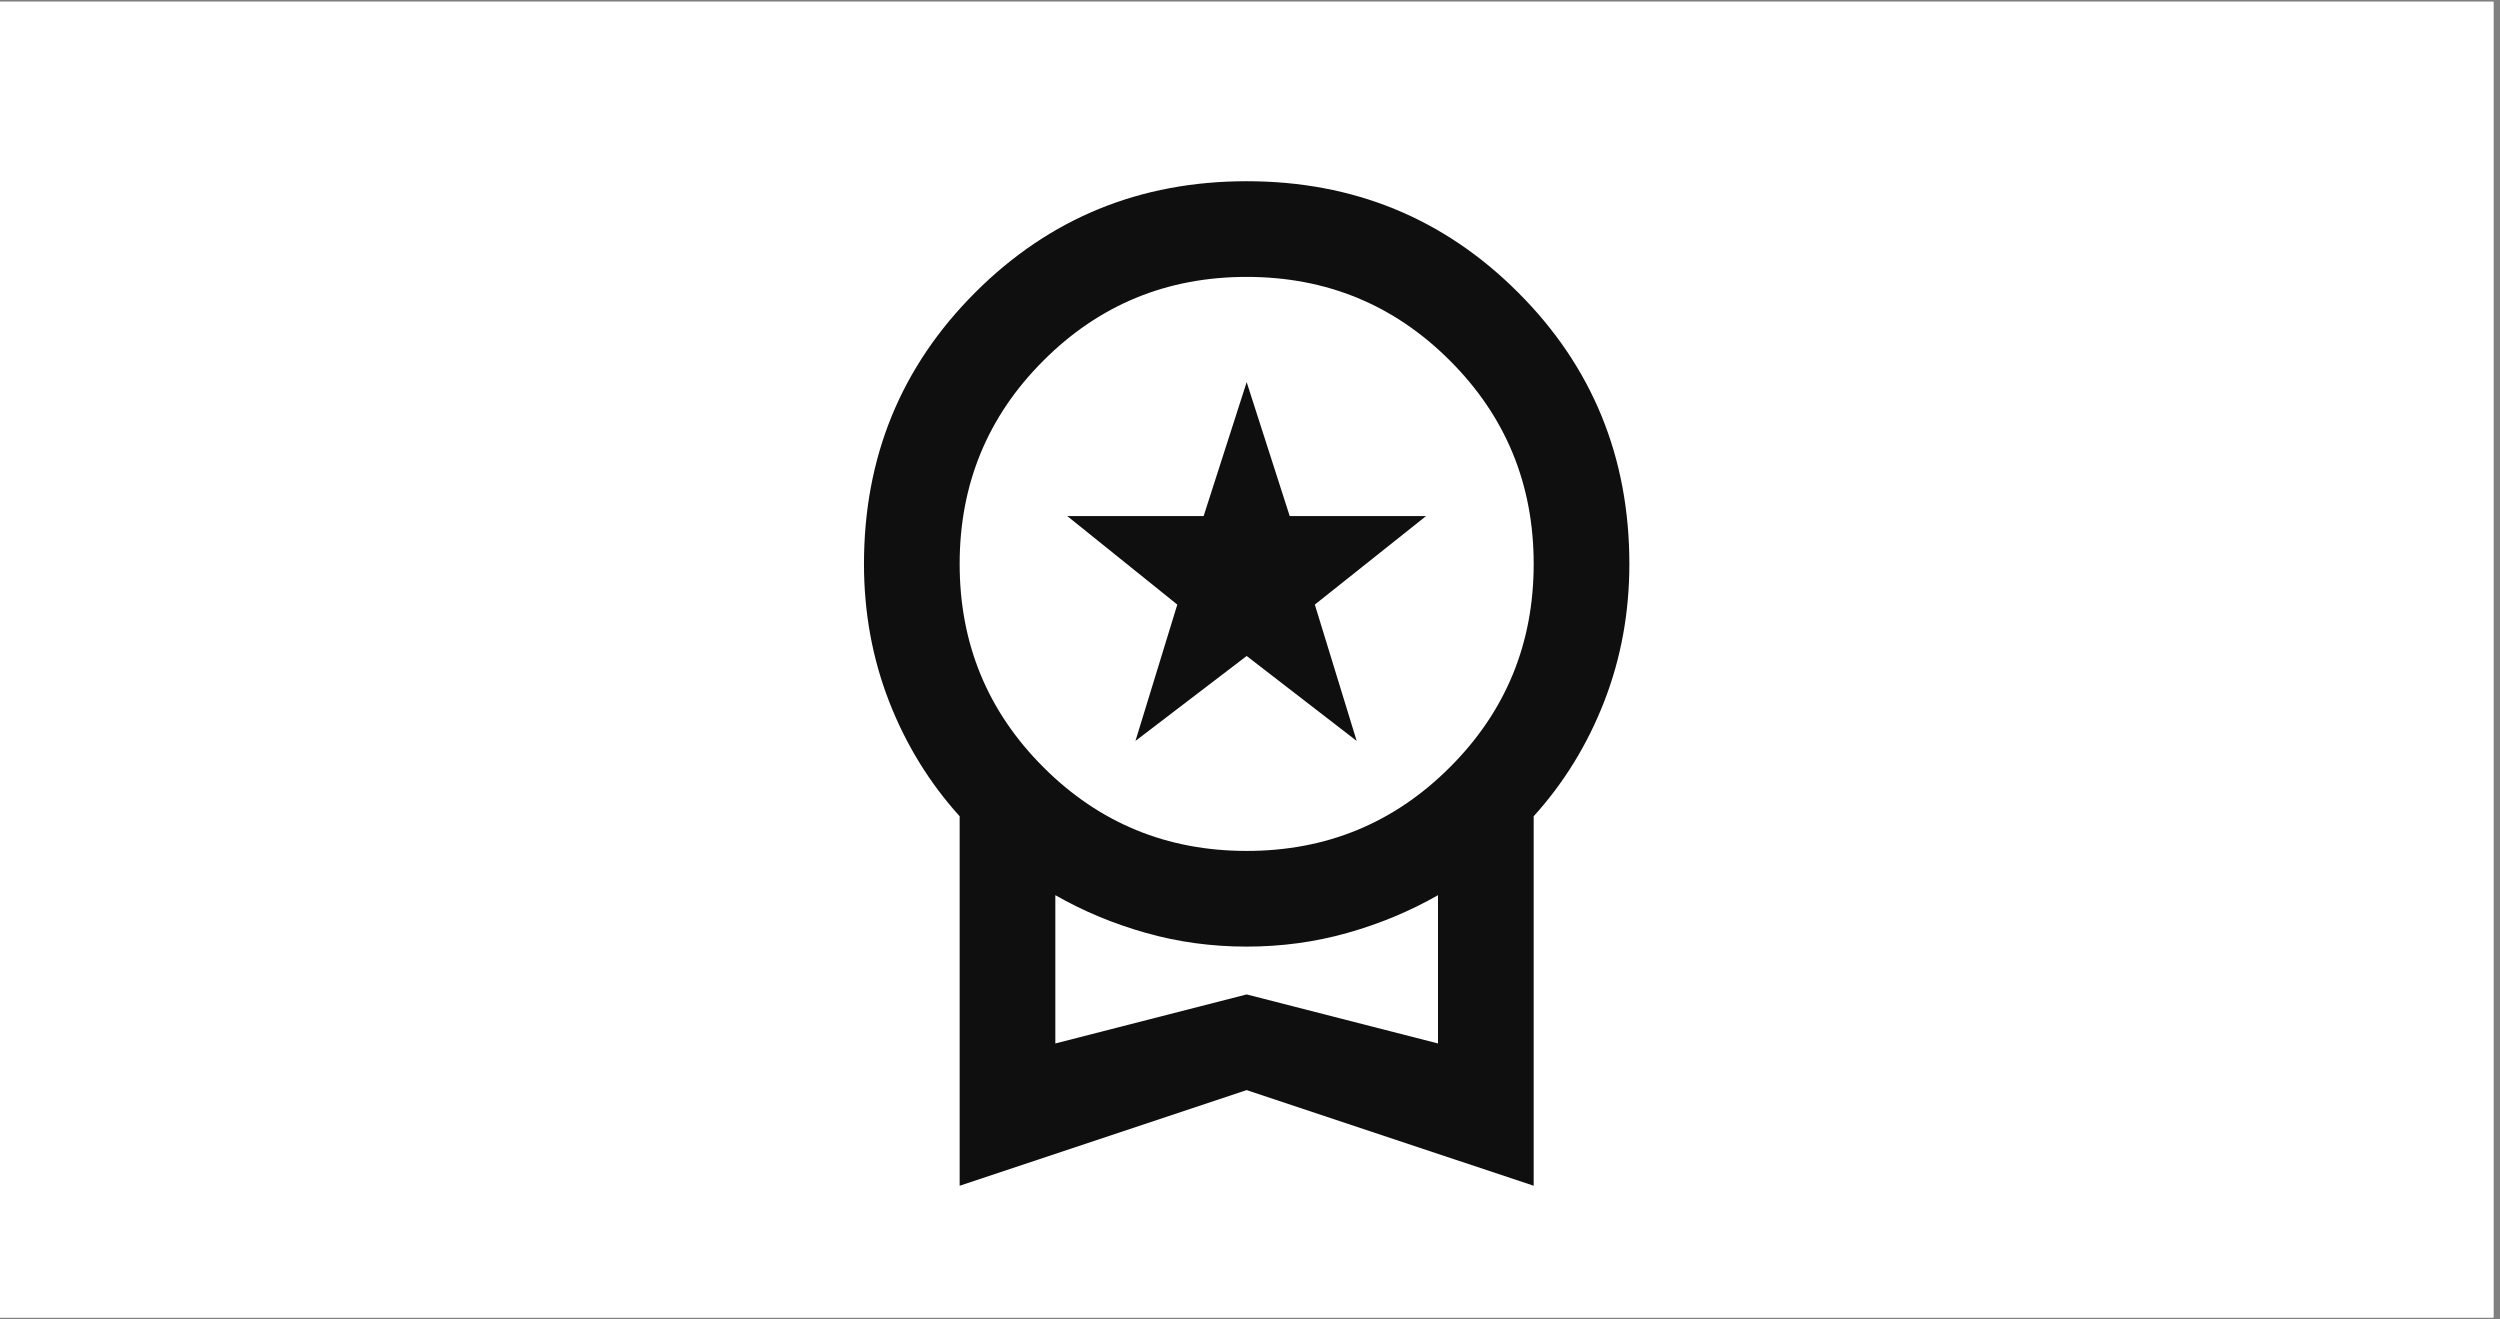
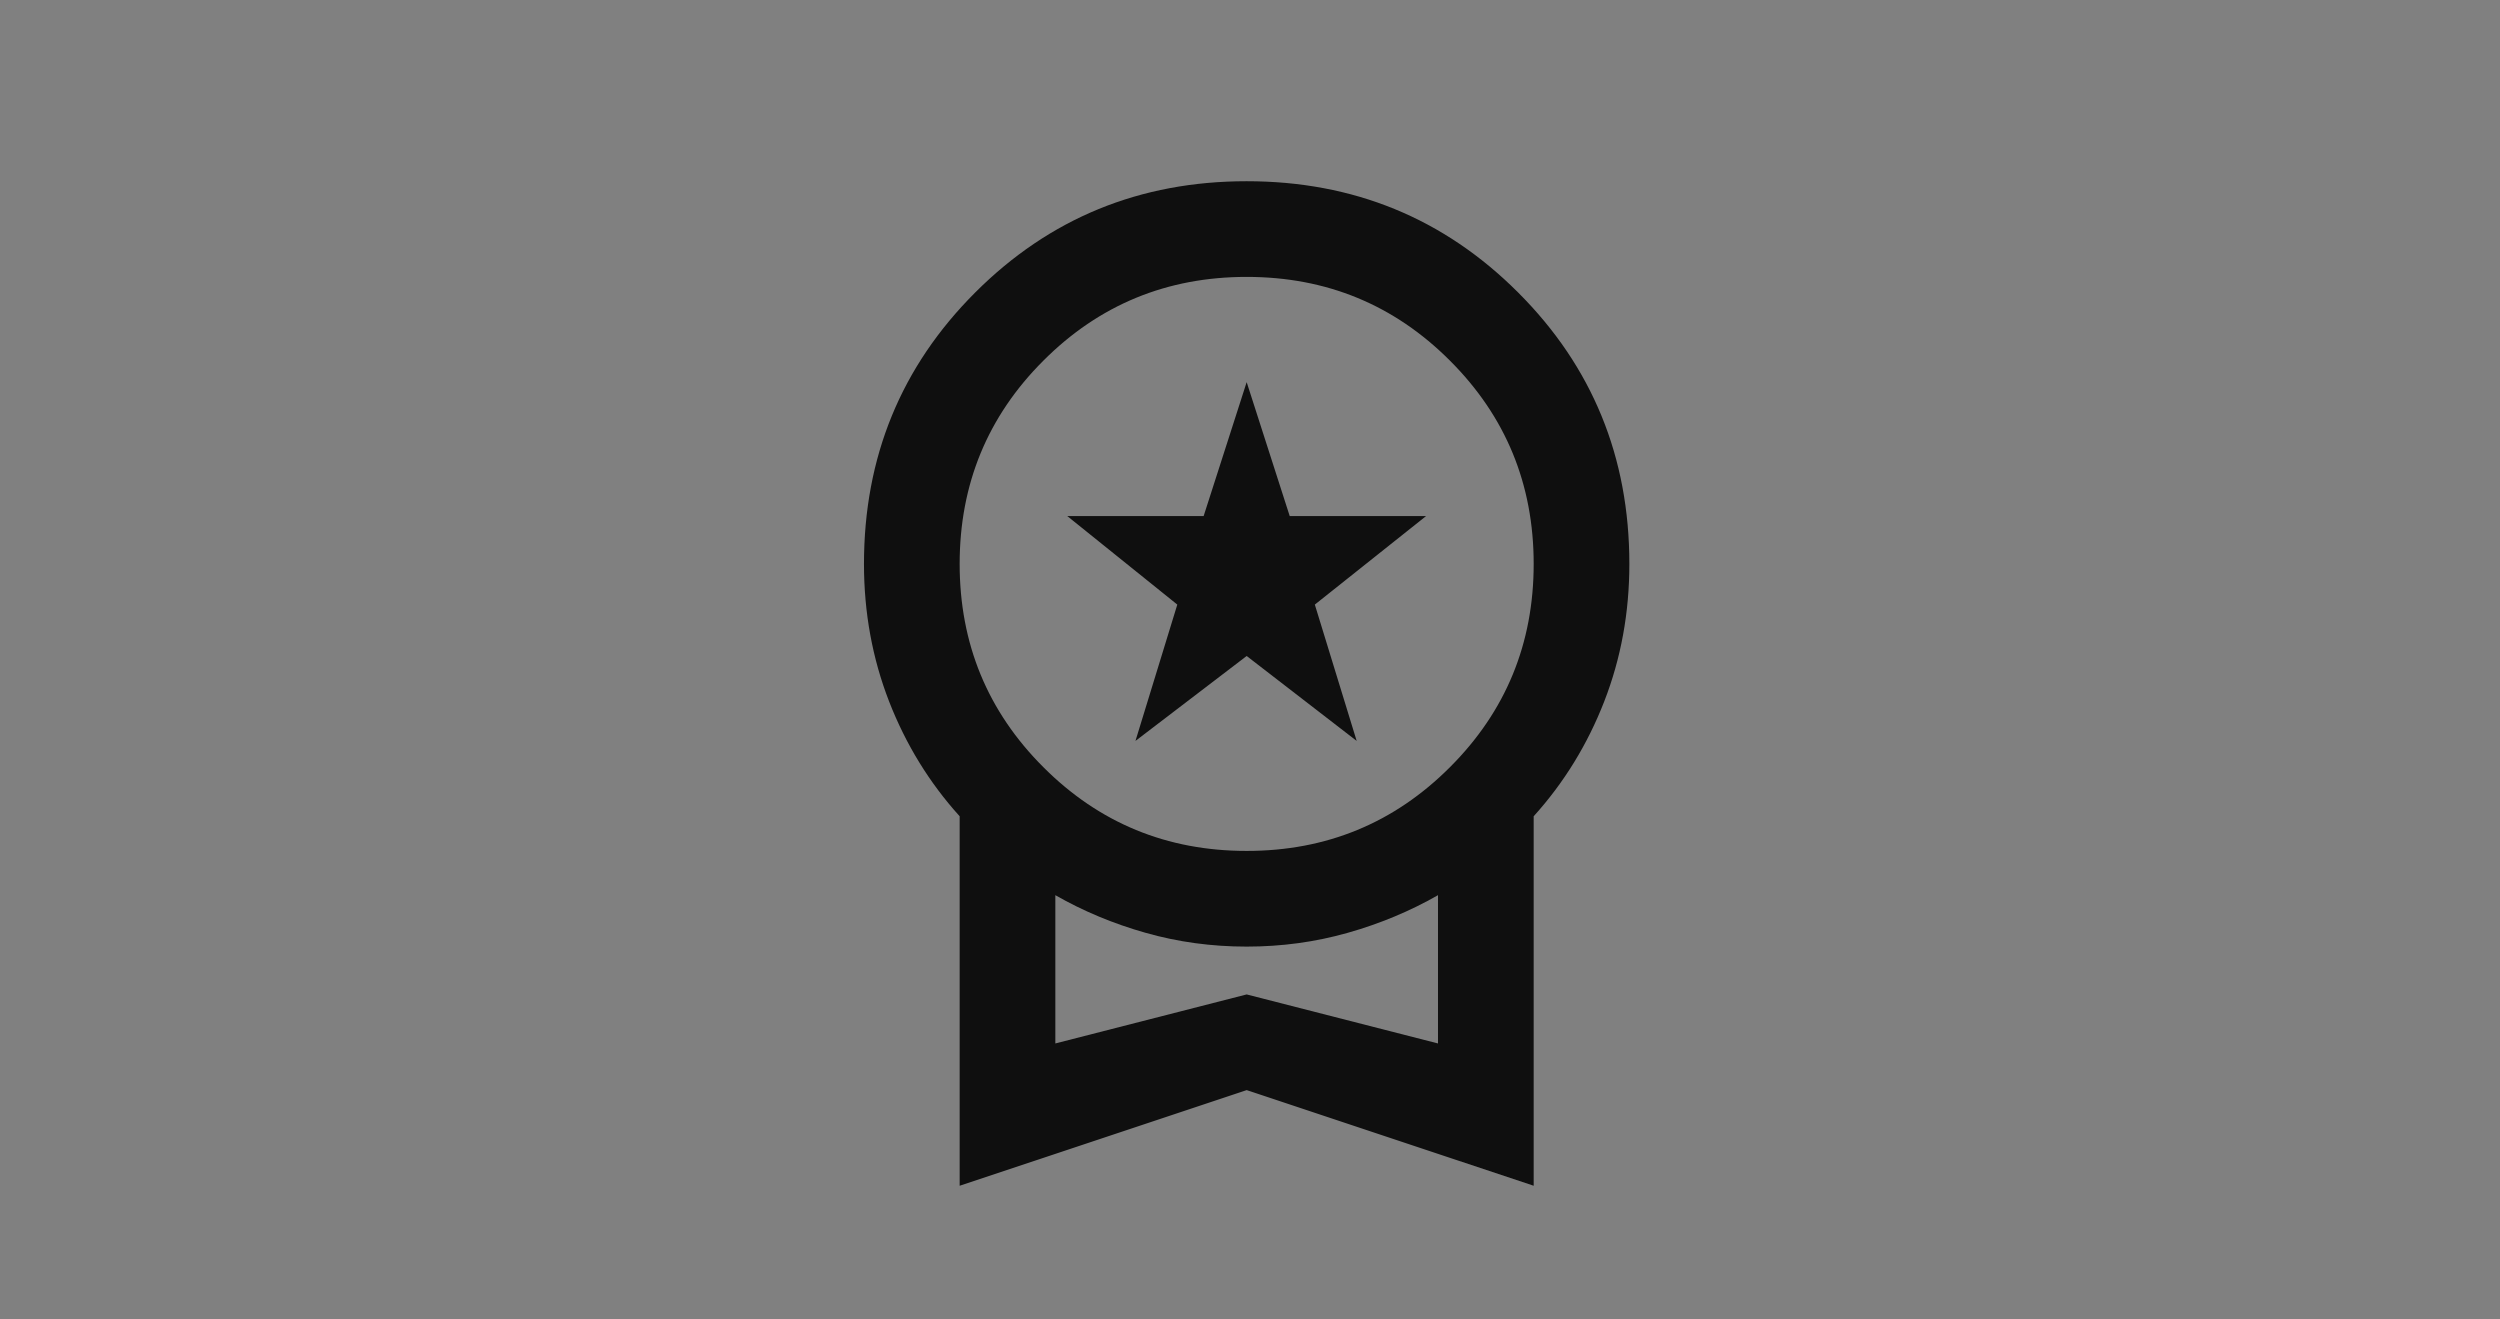
<svg xmlns="http://www.w3.org/2000/svg" width="379" zoomAndPan="magnify" viewBox="0 0 284.25 150" height="200" preserveAspectRatio="xMidYMid meet" version="1.0">
  <rect x="0" y="0" width="284.25" height="150" fill="#808080" stroke="none" />
  <defs>
    <clipPath id="8c795ff349">
-       <path d="M 0 0.199 L 283.504 0.199 L 283.504 149.801 L 0 149.801 Z M 0 0.199 " clip-rule="nonzero" />
-     </clipPath>
+       </clipPath>
  </defs>
  <g clip-path="url(#8c795ff349)">
-     <path fill="#ffffff" d="M 0 0.199 L 283.504 0.199 L 283.504 149.801 L 0 149.801 Z M 0 0.199 " fill-opacity="1" fill-rule="nonzero" />
-     <path fill="#ffffff" d="M 0 0.199 L 283.504 0.199 L 283.504 149.801 L 0 149.801 Z M 0 0.199 " fill-opacity="1" fill-rule="nonzero" />
+     <path fill="#ffffff" d="M 0 0.199 L 283.504 0.199 L 283.504 149.801 L 0 149.801 Z " fill-opacity="1" fill-rule="nonzero" />
  </g>
  <path fill="#0f0f0f" d="M 129.102 84.242 L 133.859 68.742 L 121.352 58.68 L 136.852 58.68 L 141.746 43.449 L 146.641 58.68 L 162.141 58.68 L 149.496 68.742 L 154.254 84.242 L 141.746 74.586 Z M 109.113 134.82 L 109.113 92.809 C 105.668 89 102.996 84.648 101.09 79.754 C 99.188 74.859 98.234 69.648 98.234 64.117 C 98.234 51.973 102.449 41.684 110.883 33.254 C 119.312 24.824 129.598 20.605 141.746 20.605 C 153.891 20.605 164.18 24.824 172.609 33.254 C 181.043 41.684 185.258 51.973 185.258 64.117 C 185.258 69.648 184.305 74.859 182.402 79.754 C 180.496 84.648 177.824 89 174.379 92.809 L 174.379 134.82 L 141.746 123.945 Z M 141.746 96.75 C 150.812 96.75 158.516 93.578 164.859 87.23 C 171.207 80.887 174.379 73.184 174.379 64.117 C 174.379 55.055 171.207 47.348 164.859 41.004 C 158.516 34.656 150.812 31.484 141.746 31.484 C 132.68 31.484 124.977 34.656 118.633 41.004 C 112.285 47.348 109.113 55.055 109.113 64.117 C 109.113 73.184 112.285 80.887 118.633 87.23 C 124.977 93.578 132.68 96.75 141.746 96.75 Z M 119.992 118.641 L 141.746 113.066 L 163.5 118.641 L 163.5 101.781 C 160.328 103.594 156.906 105.023 153.234 106.062 C 149.562 107.105 145.734 107.629 141.746 107.629 C 137.758 107.629 133.926 107.105 130.258 106.062 C 126.586 105.023 123.164 103.594 119.992 101.781 Z M 141.746 110.211 Z M 141.746 110.211 " fill-opacity="1" fill-rule="nonzero" />
</svg>